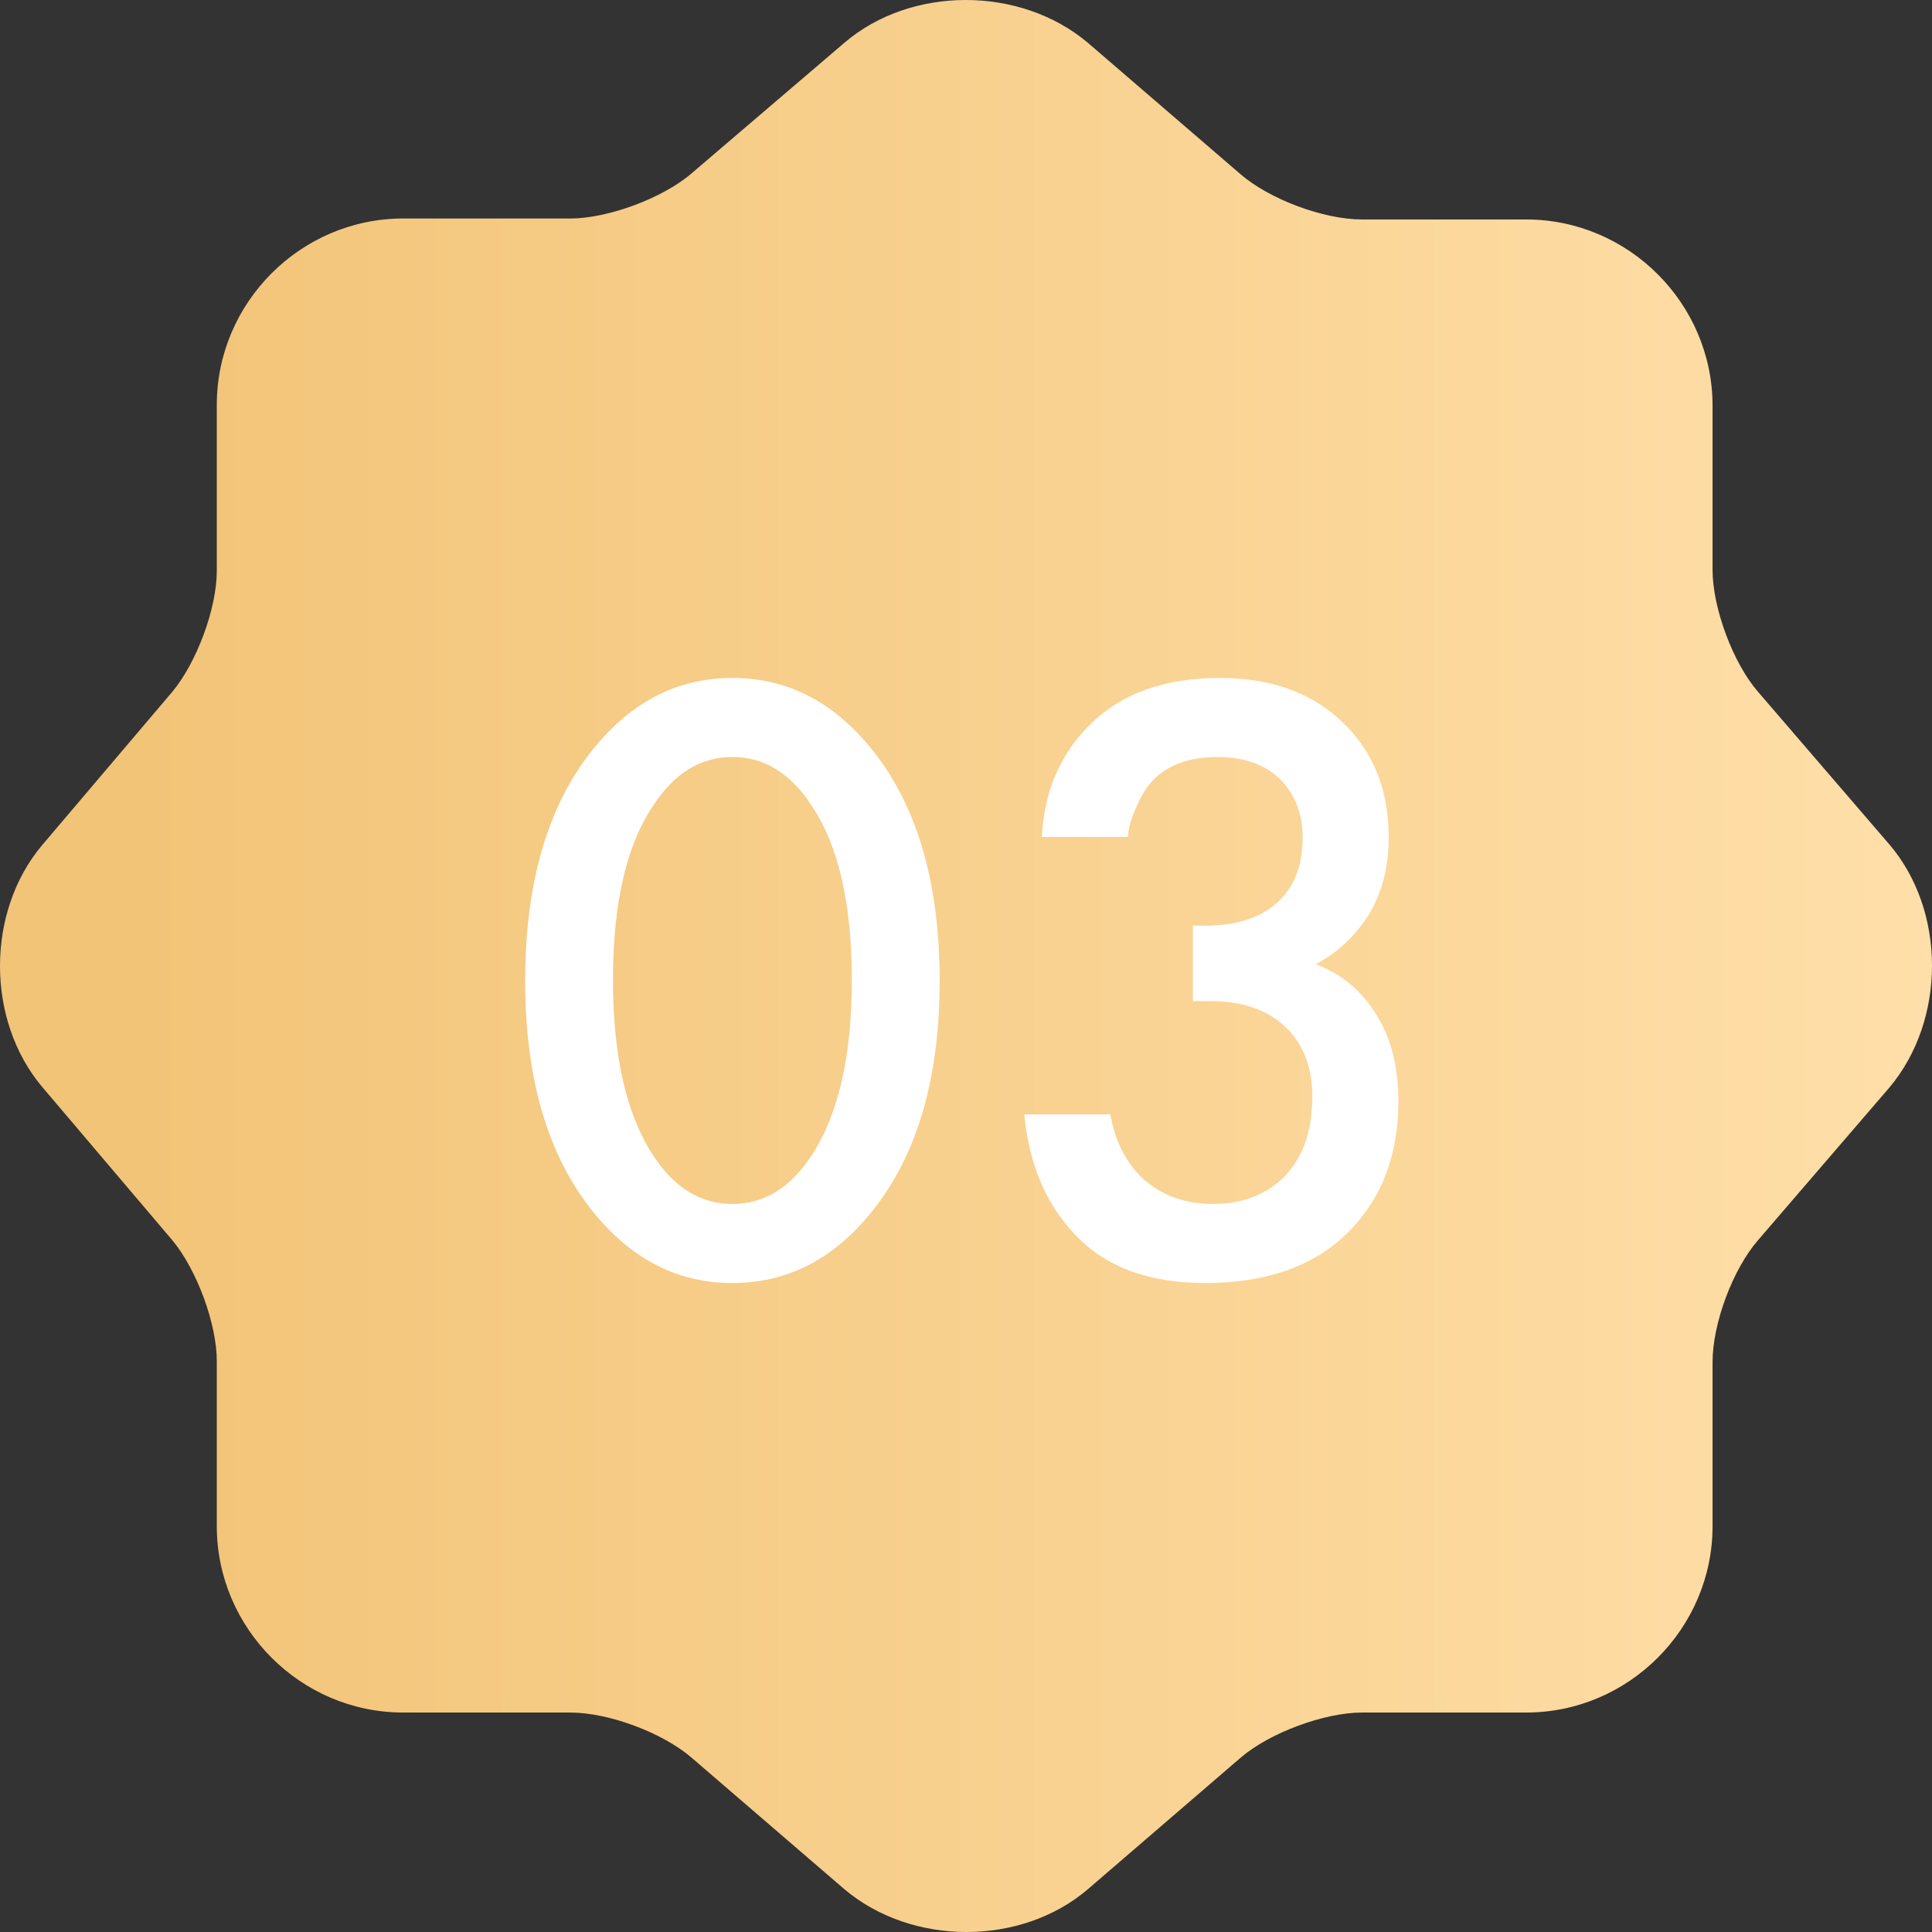
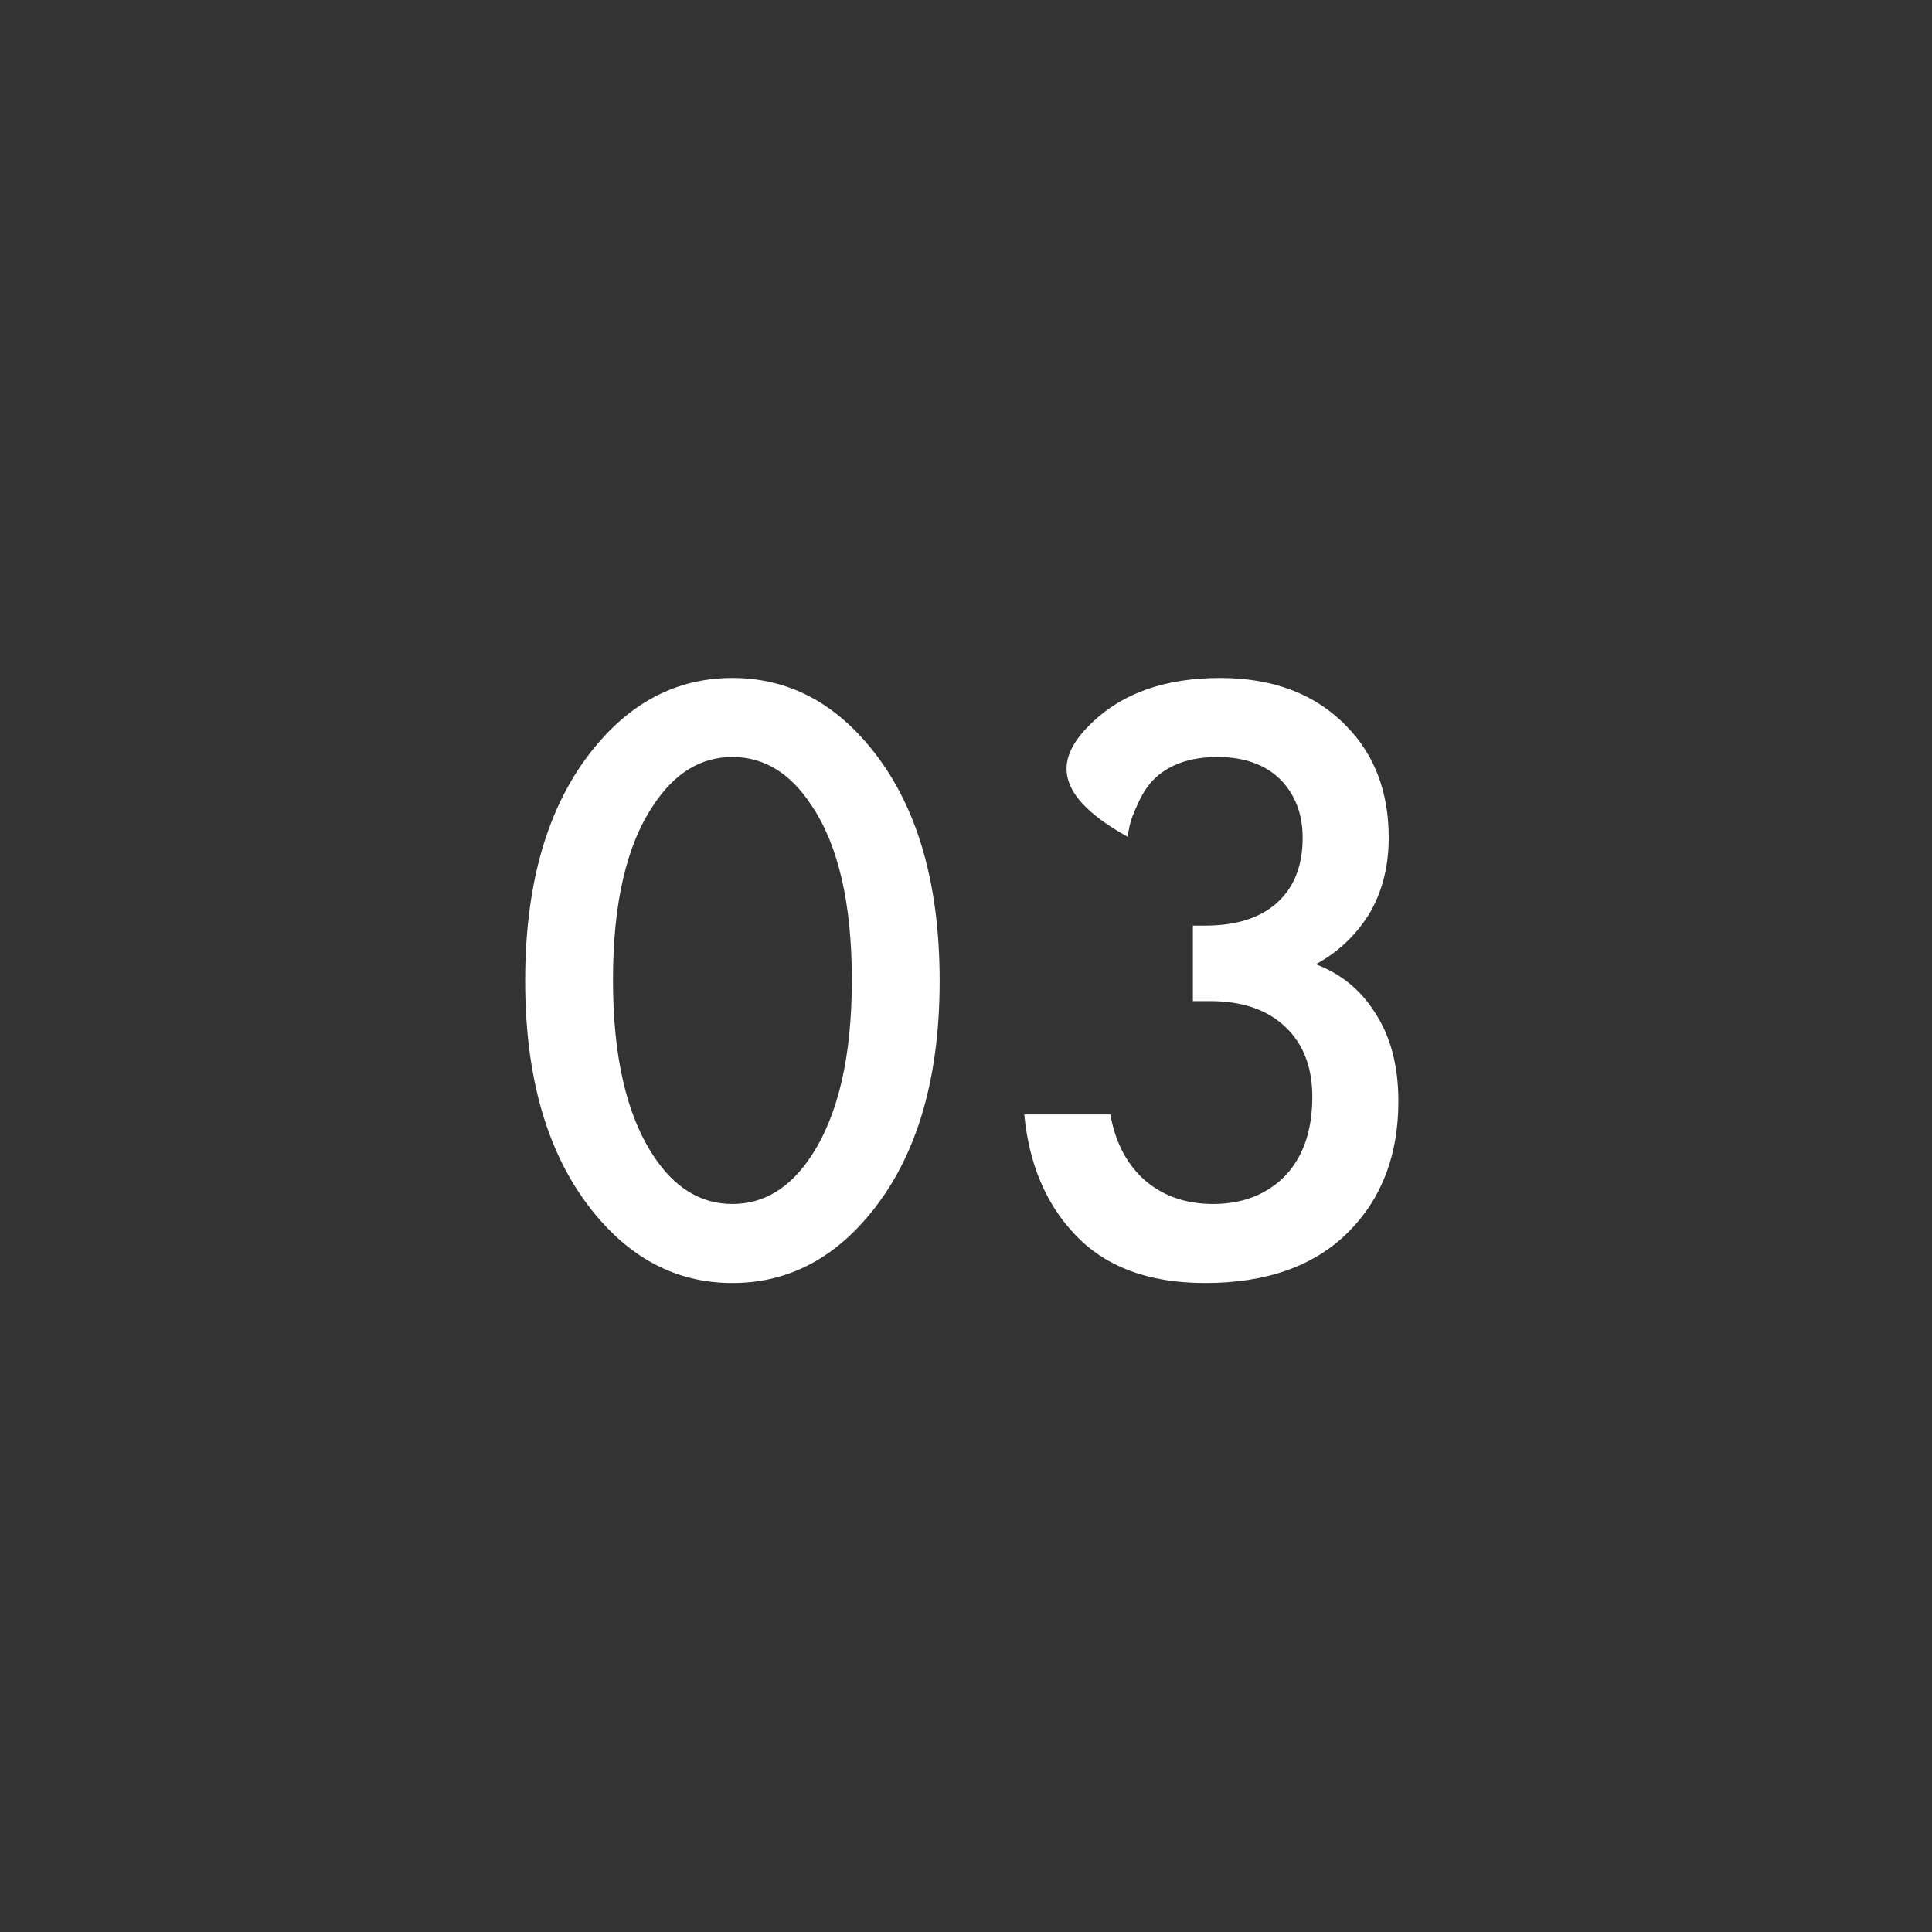
<svg xmlns="http://www.w3.org/2000/svg" width="176" height="176" viewBox="0 0 176 176" fill="none">
  <rect x="0" y="0" width="176" height="176" fill="#333333" stroke="none" />
-   <path d="M76.927 3.893C82.997 -1.298 92.937 -1.298 99.095 3.893L112.994 15.858C115.633 18.145 120.559 19.993 124.077 19.993H139.032C148.356 19.993 156.01 27.647 156.01 36.973V51.929C156.01 55.36 157.857 60.375 160.144 63.014L172.107 76.915C177.298 82.985 177.298 92.927 172.107 99.085L160.144 112.986C157.857 115.625 156.01 120.552 156.01 124.071V139.027C156.01 148.353 148.356 156.007 139.032 156.007H124.077C120.647 156.007 115.633 157.855 112.994 160.142L99.095 172.107C93.025 177.298 83.085 177.298 76.927 172.107L63.028 160.142C60.389 157.855 55.463 156.007 51.944 156.007H36.726C27.402 156.007 19.749 148.353 19.749 139.027V123.983C19.749 120.552 17.901 115.625 15.702 112.986L3.827 98.997C-1.276 92.927 -1.276 83.073 3.827 77.003L15.702 63.014C17.901 60.375 19.749 55.448 19.749 52.017V36.885C19.749 27.559 27.402 19.905 36.726 19.905H51.944C55.375 19.905 60.389 18.058 63.028 15.77L76.927 3.893Z" fill="url(#paint0_linear_30_281)" />
-   <path d="M78.8 111.12C75.44 114.96 71.413 116.88 66.72 116.88C62.027 116.88 58 114.96 54.64 111.12C50.107 105.947 47.84 98.693 47.84 89.36C47.84 79.973 50.107 72.693 54.64 67.52C58 63.68 62.027 61.76 66.72 61.76C71.413 61.76 75.44 63.68 78.8 67.52C83.333 72.693 85.6 79.973 85.6 89.36C85.6 98.693 83.333 105.947 78.8 111.12ZM73.92 73.36C72 70.427 69.6 68.96 66.72 68.96C63.84 68.96 61.44 70.427 59.52 73.36C57.067 76.987 55.84 82.293 55.84 89.28C55.84 96.213 57.067 101.547 59.52 105.28C61.44 108.213 63.84 109.68 66.72 109.68C69.6 109.68 72 108.213 73.92 105.28C76.373 101.547 77.6 96.213 77.6 89.28C77.6 82.293 76.373 76.987 73.92 73.36ZM102.749 76.24H94.909C95.122 72.027 96.642 68.56 99.469 65.84C102.295 63.12 106.189 61.76 111.149 61.76C116.002 61.76 119.842 63.227 122.669 66.16C125.229 68.773 126.509 72.16 126.509 76.32C126.509 78.987 125.895 81.333 124.669 83.36C123.442 85.28 121.842 86.773 119.869 87.84C122.109 88.693 123.869 90.107 125.149 92.08C126.642 94.267 127.389 97.013 127.389 100.32C127.389 105.227 125.869 109.2 122.829 112.24C119.735 115.333 115.389 116.88 109.789 116.88C104.615 116.88 100.642 115.387 97.869 112.4C95.255 109.627 93.735 106 93.309 101.52H101.149C101.575 103.92 102.535 105.84 104.029 107.28C105.735 108.88 107.895 109.68 110.509 109.68C113.015 109.68 115.095 108.933 116.749 107.44C118.615 105.68 119.549 103.173 119.549 99.92C119.549 97.253 118.749 95.147 117.149 93.6C115.495 92 113.202 91.2 110.269 91.2H108.669V84.32H109.789C112.775 84.32 115.042 83.547 116.589 82C117.975 80.613 118.669 78.72 118.669 76.32C118.669 74.133 117.975 72.347 116.589 70.96C115.202 69.627 113.309 68.96 110.909 68.96C108.349 68.96 106.375 69.68 104.989 71.12C104.455 71.707 104.002 72.427 103.629 73.28C103.255 74.08 103.015 74.72 102.909 75.2C102.802 75.68 102.749 76.027 102.749 76.24Z" fill="white" />
+   <path d="M78.8 111.12C75.44 114.96 71.413 116.88 66.72 116.88C62.027 116.88 58 114.96 54.64 111.12C50.107 105.947 47.84 98.693 47.84 89.36C47.84 79.973 50.107 72.693 54.64 67.52C58 63.68 62.027 61.76 66.72 61.76C71.413 61.76 75.44 63.68 78.8 67.52C83.333 72.693 85.6 79.973 85.6 89.36C85.6 98.693 83.333 105.947 78.8 111.12ZM73.92 73.36C72 70.427 69.6 68.96 66.72 68.96C63.84 68.96 61.44 70.427 59.52 73.36C57.067 76.987 55.84 82.293 55.84 89.28C55.84 96.213 57.067 101.547 59.52 105.28C61.44 108.213 63.84 109.68 66.72 109.68C69.6 109.68 72 108.213 73.92 105.28C76.373 101.547 77.6 96.213 77.6 89.28C77.6 82.293 76.373 76.987 73.92 73.36ZM102.749 76.24C95.122 72.027 96.642 68.56 99.469 65.84C102.295 63.12 106.189 61.76 111.149 61.76C116.002 61.76 119.842 63.227 122.669 66.16C125.229 68.773 126.509 72.16 126.509 76.32C126.509 78.987 125.895 81.333 124.669 83.36C123.442 85.28 121.842 86.773 119.869 87.84C122.109 88.693 123.869 90.107 125.149 92.08C126.642 94.267 127.389 97.013 127.389 100.32C127.389 105.227 125.869 109.2 122.829 112.24C119.735 115.333 115.389 116.88 109.789 116.88C104.615 116.88 100.642 115.387 97.869 112.4C95.255 109.627 93.735 106 93.309 101.52H101.149C101.575 103.92 102.535 105.84 104.029 107.28C105.735 108.88 107.895 109.68 110.509 109.68C113.015 109.68 115.095 108.933 116.749 107.44C118.615 105.68 119.549 103.173 119.549 99.92C119.549 97.253 118.749 95.147 117.149 93.6C115.495 92 113.202 91.2 110.269 91.2H108.669V84.32H109.789C112.775 84.32 115.042 83.547 116.589 82C117.975 80.613 118.669 78.72 118.669 76.32C118.669 74.133 117.975 72.347 116.589 70.96C115.202 69.627 113.309 68.96 110.909 68.96C108.349 68.96 106.375 69.68 104.989 71.12C104.455 71.707 104.002 72.427 103.629 73.28C103.255 74.08 103.015 74.72 102.909 75.2C102.802 75.68 102.749 76.027 102.749 76.24Z" fill="white" />
  <defs>
    <linearGradient id="paint0_linear_30_281" x1="0.145" y1="102.024" x2="176" y2="102.024" gradientUnits="userSpaceOnUse">
      <stop offset="0.07" stop-color="#F2C478" />
      <stop offset="1" stop-color="#FFDFA9" />
    </linearGradient>
  </defs>
</svg>